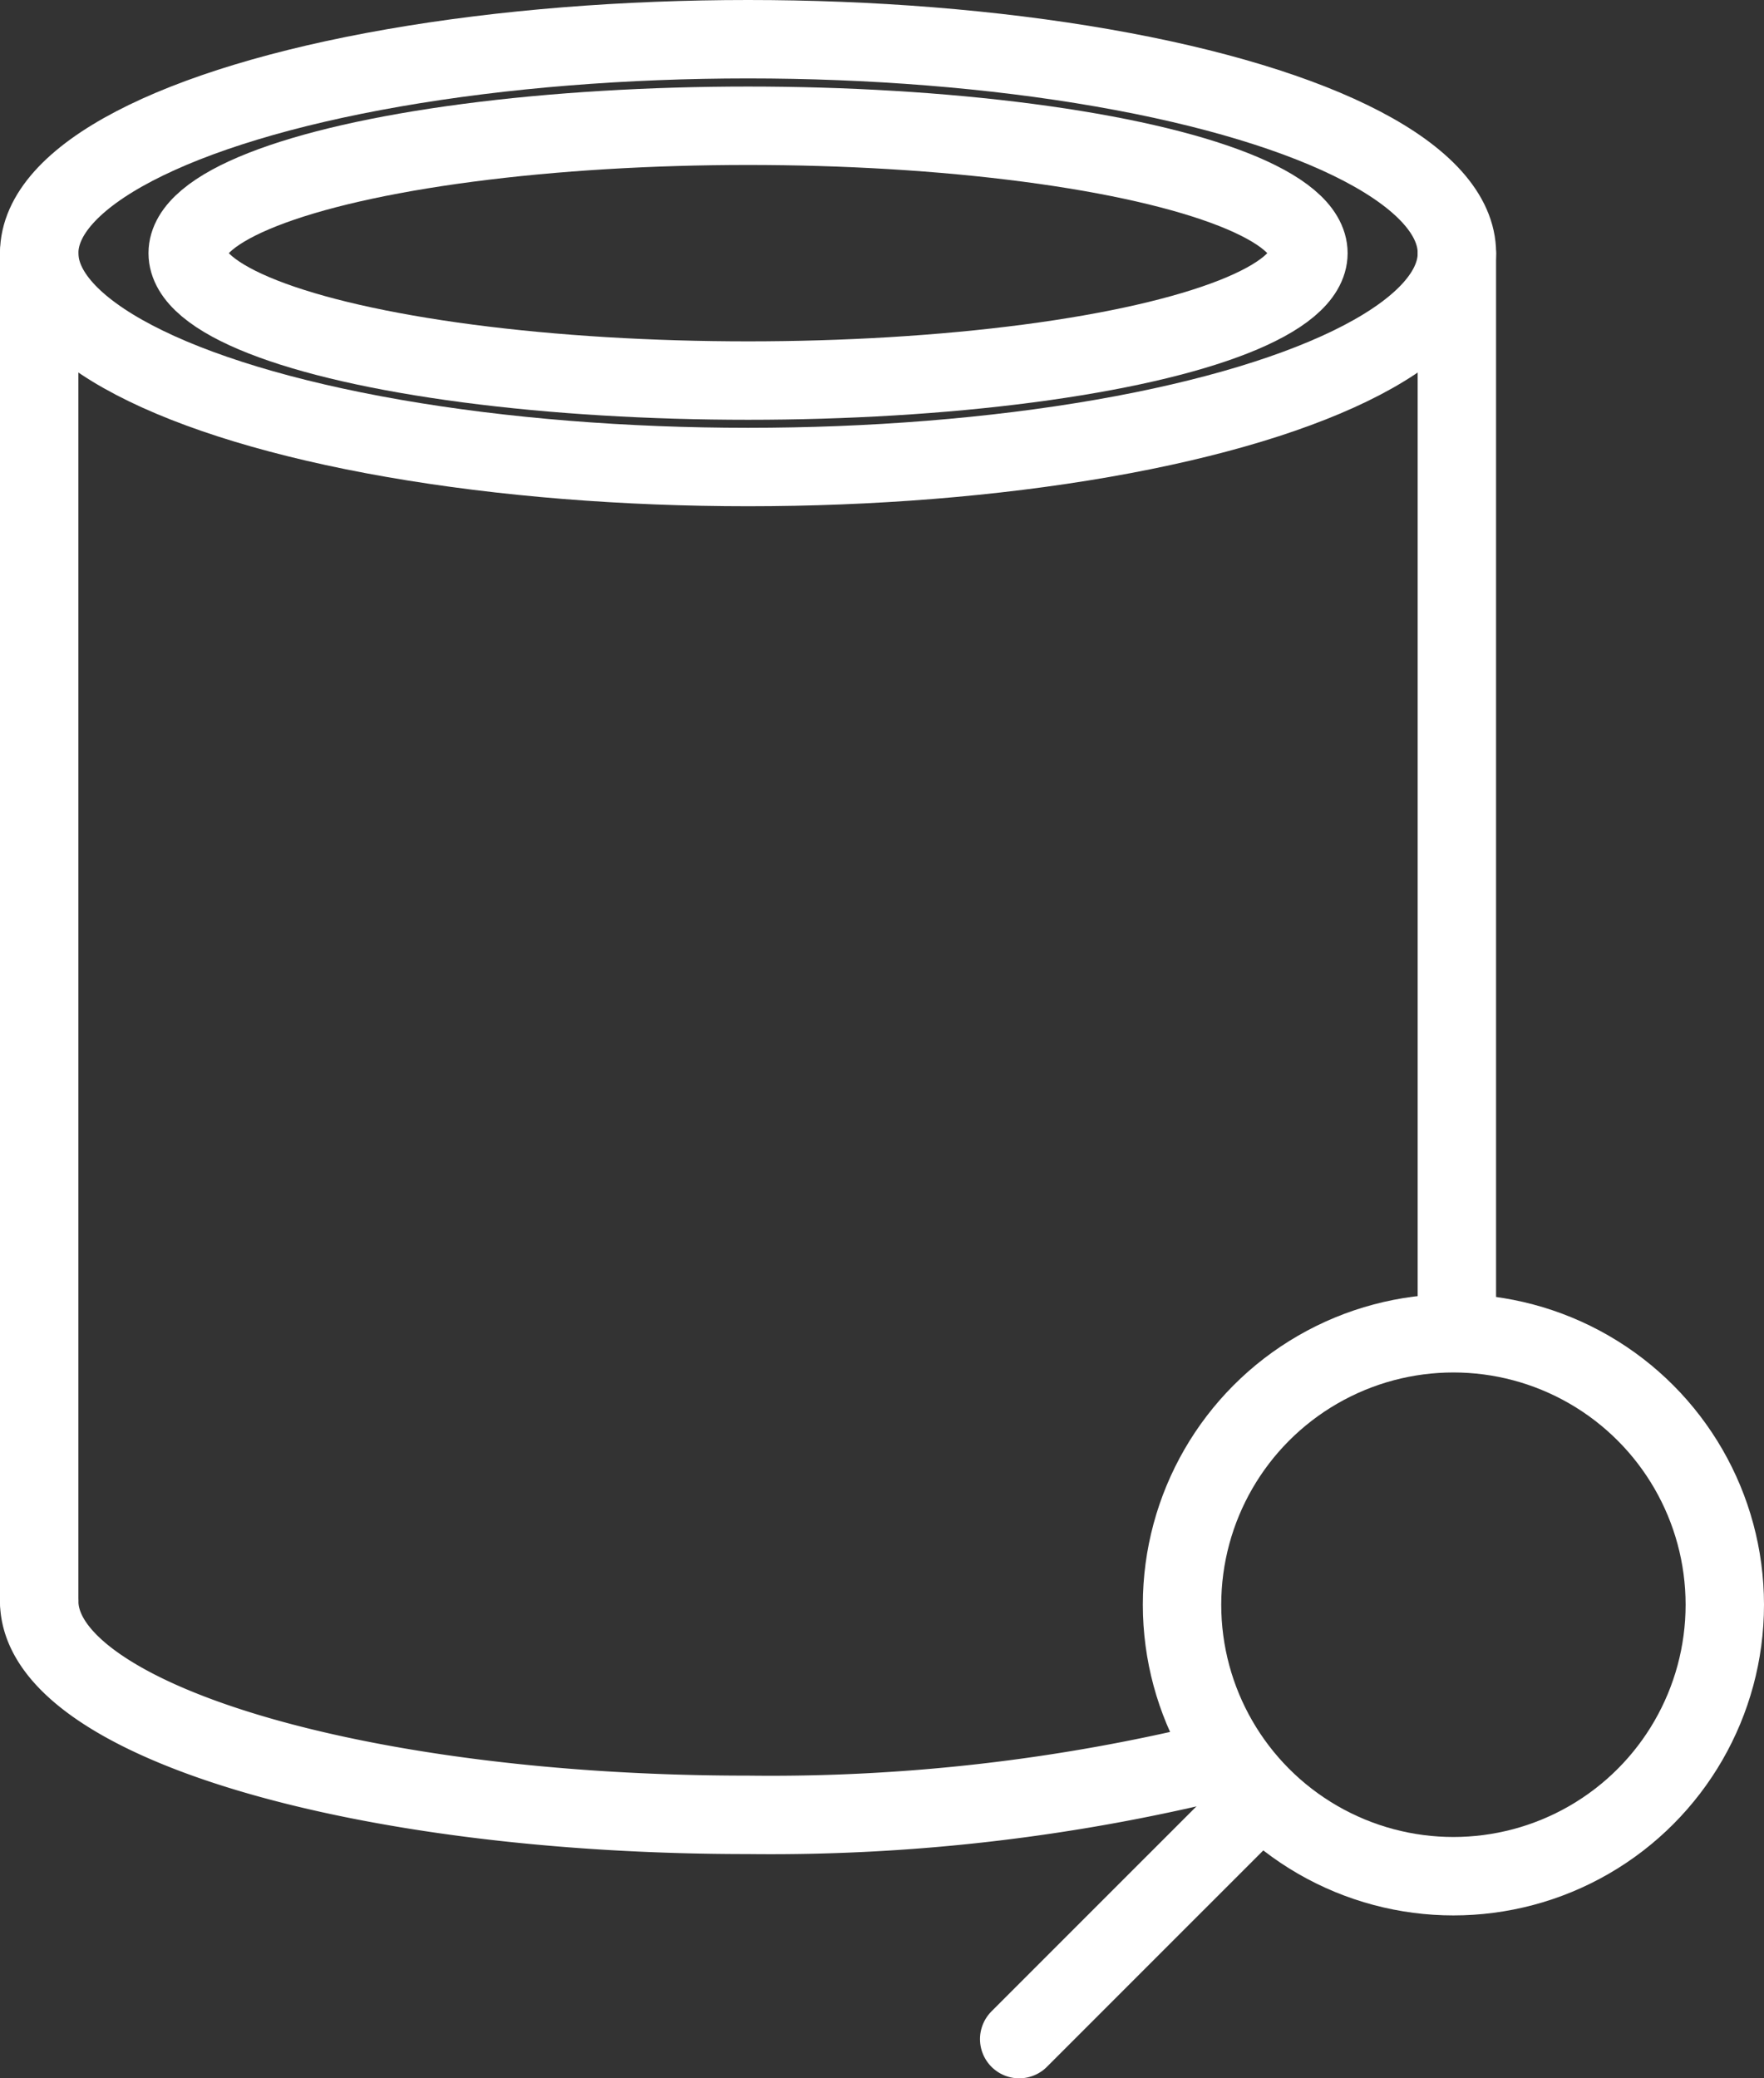
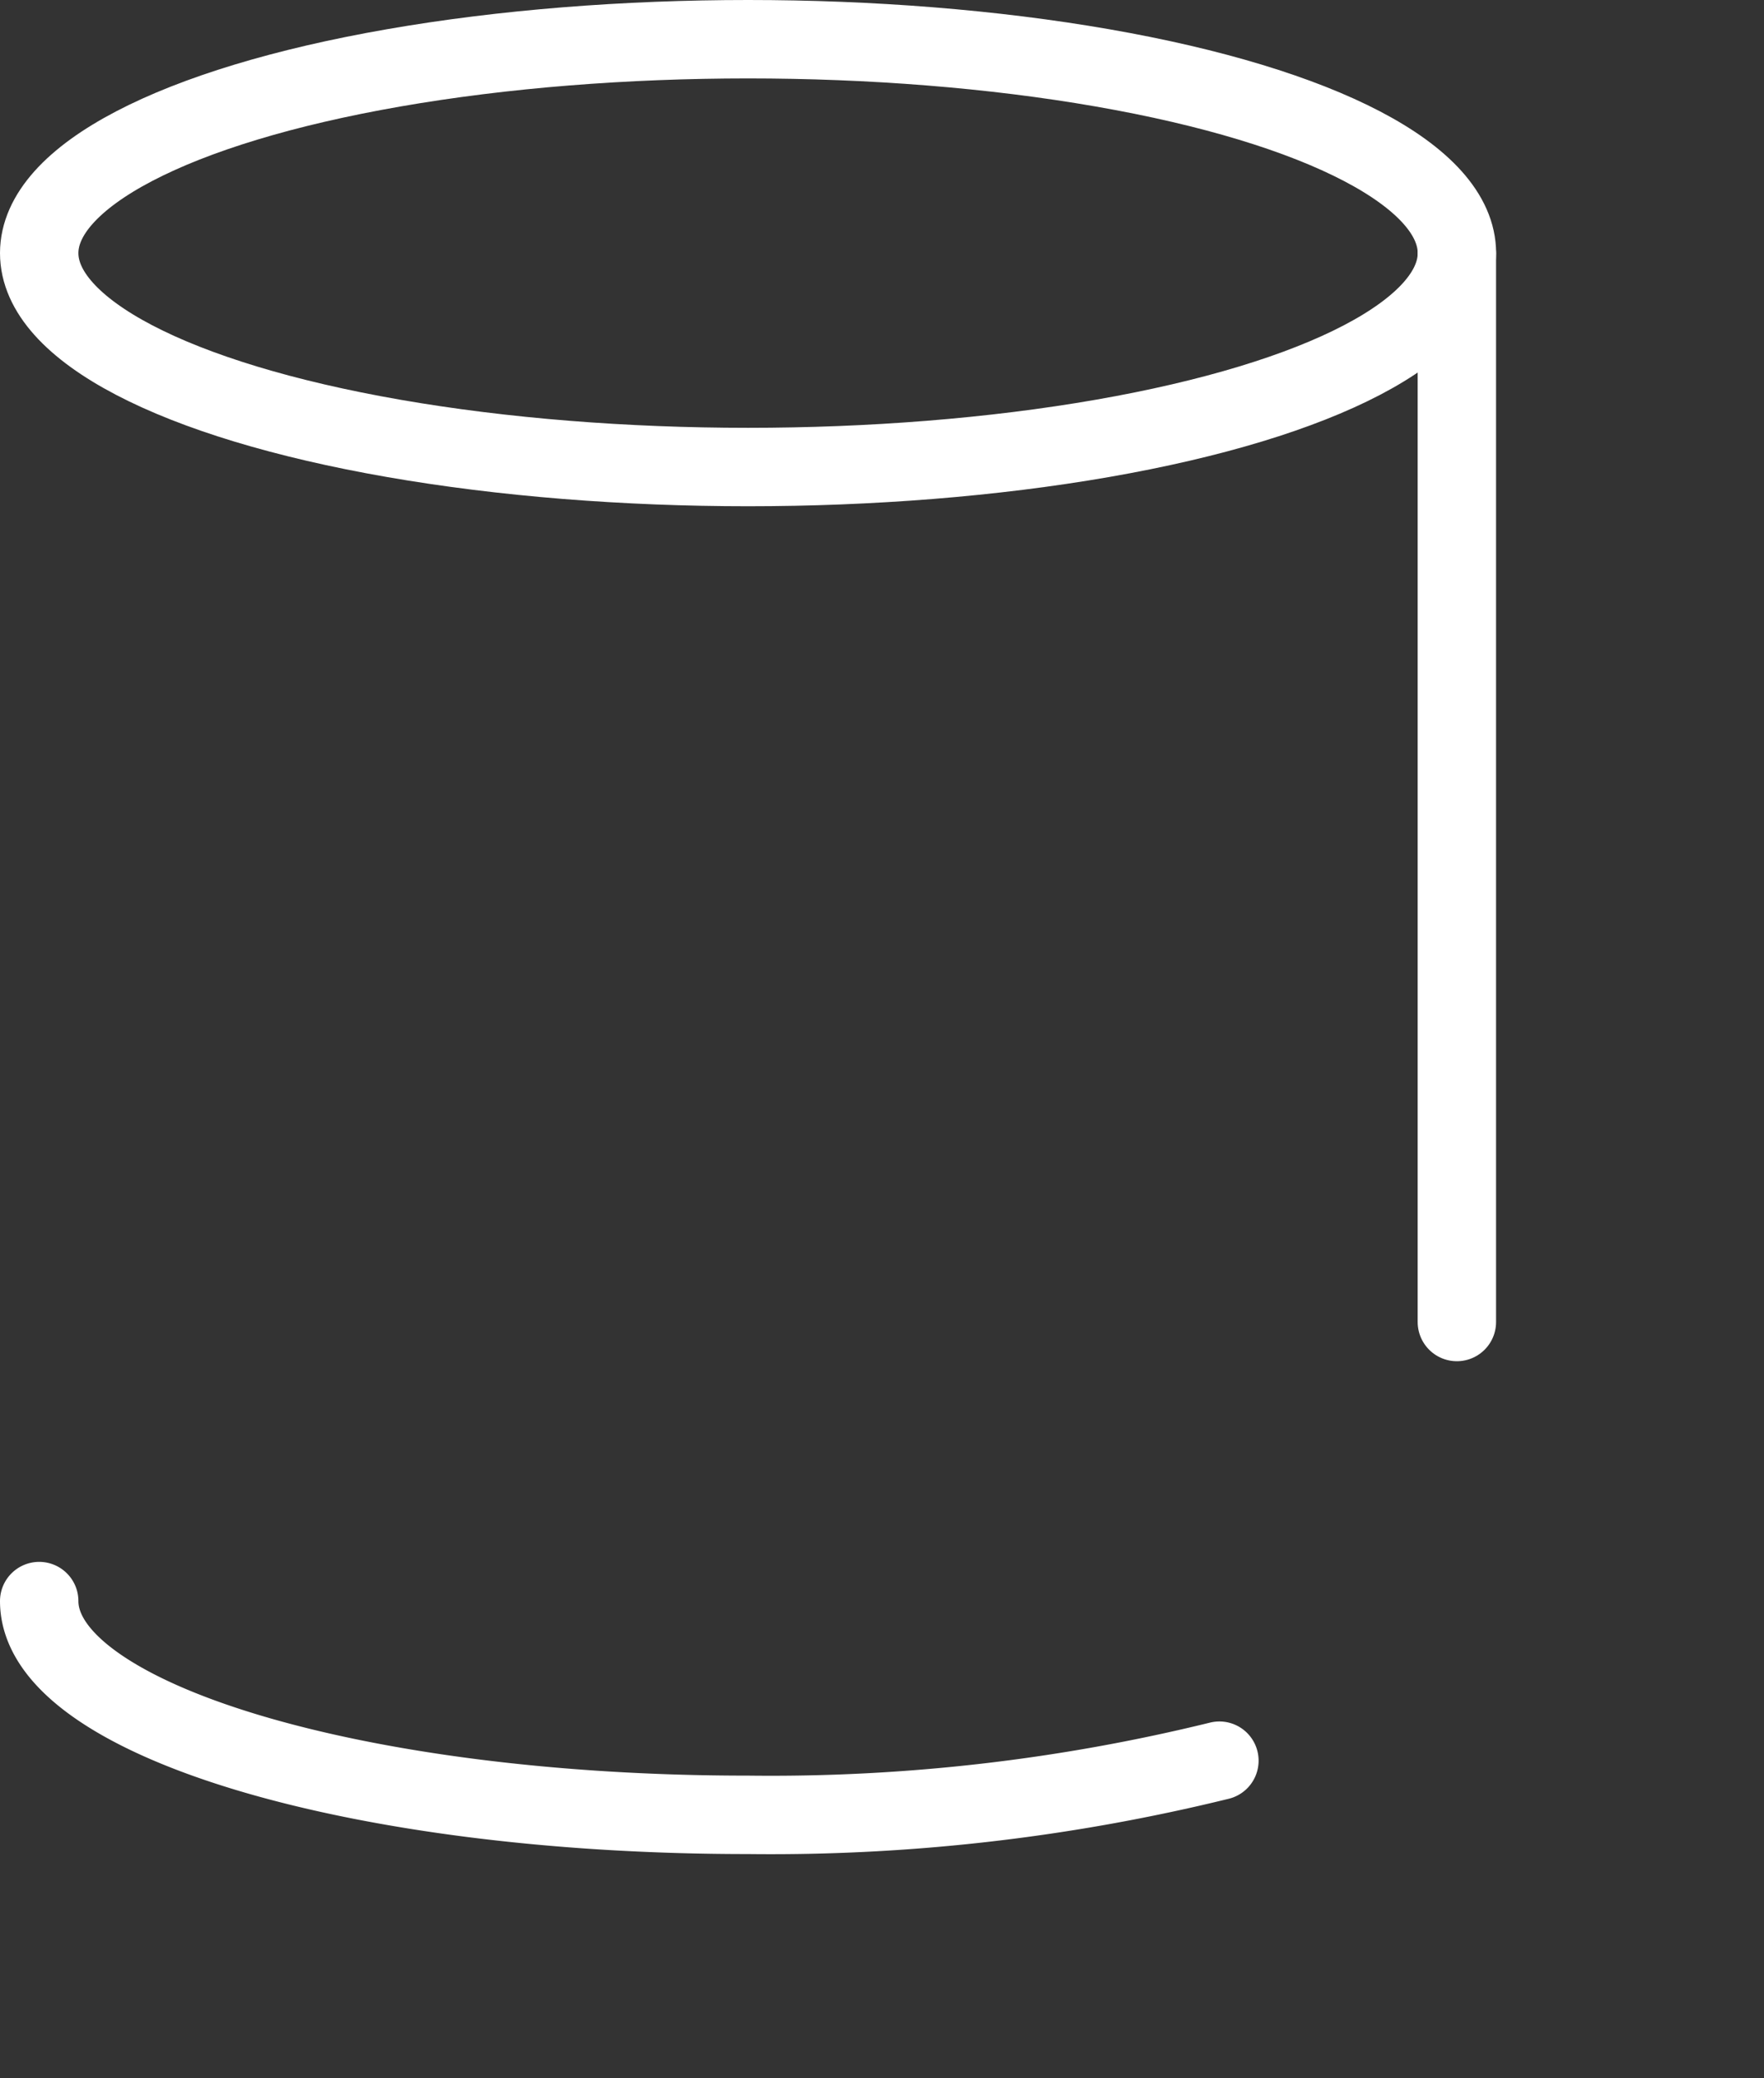
<svg xmlns="http://www.w3.org/2000/svg" width="45" height="53.001" viewBox="0 0 45 53.001">
  <rect x="0" y="0" width="45" height="53.001" fill="#333333" stroke="none" />
  <g id="Group_1082" data-name="Group 1082" transform="translate(111 -9.5)">
    <g id="Group_1036" data-name="Group 1036">
-       <line id="Line_45" data-name="Line 45" y2="34.374" transform="translate(-110 15.956)" fill="none" stroke="#fff" stroke-linecap="round" stroke-linejoin="round" stroke-width="2" />
      <line id="Line_46" data-name="Line 46" y2="27.257" transform="translate(-73.835 15.956)" fill="none" stroke="#fff" stroke-linecap="round" stroke-linejoin="round" stroke-width="2" />
      <path id="Path_792" data-name="Path 792" d="M-79.893,54.4a47.953,47.953,0,0,1-12.023,1.381C-101.9,55.785-110,53.342-110,50.33" fill="none" stroke="#fff" stroke-linecap="round" stroke-linejoin="round" stroke-width="2" />
      <ellipse id="Ellipse_94" data-name="Ellipse 94" cx="18.083" cy="5.455" rx="18.083" ry="5.455" transform="translate(-110 10.5)" fill="none" stroke="#fff" stroke-linecap="round" stroke-linejoin="round" stroke-width="2" />
-       <ellipse id="Ellipse_95" data-name="Ellipse 95" cx="14.295" cy="3.249" rx="14.295" ry="3.249" transform="translate(-106.212 12.707)" fill="none" stroke="#fff" stroke-linecap="round" stroke-linejoin="round" stroke-width="2" />
    </g>
    <g id="Group_1037" data-name="Group 1037">
-       <circle id="Ellipse_93" data-name="Ellipse 93" cx="6.923" cy="6.923" r="6.923" transform="translate(-80.846 43.5)" stroke-width="2" stroke="#fff" stroke-linecap="round" stroke-linejoin="round" fill="none" />
-       <path id="Path_791" data-name="Path 791" d="M-78.838,55.339-85,61.5" fill="#fff" stroke="#fff" stroke-linecap="round" stroke-linejoin="round" stroke-width="2" />
-     </g>
+       </g>
  </g>
</svg>